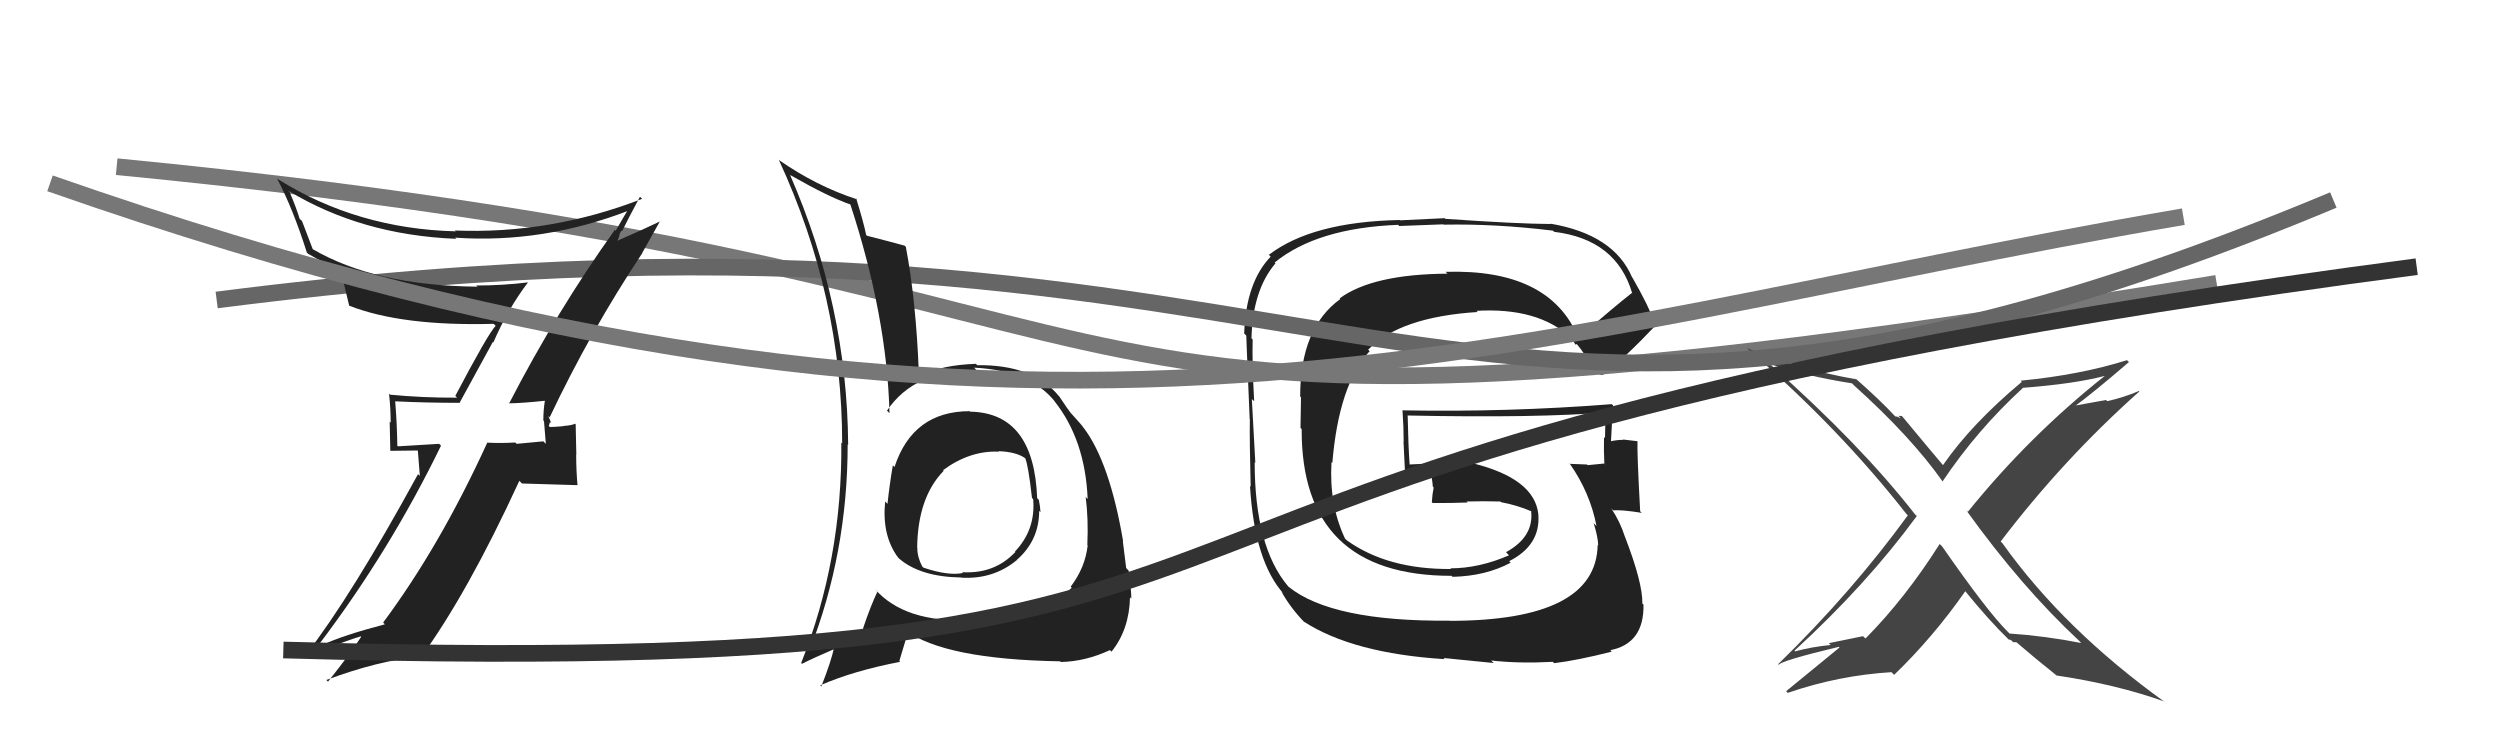
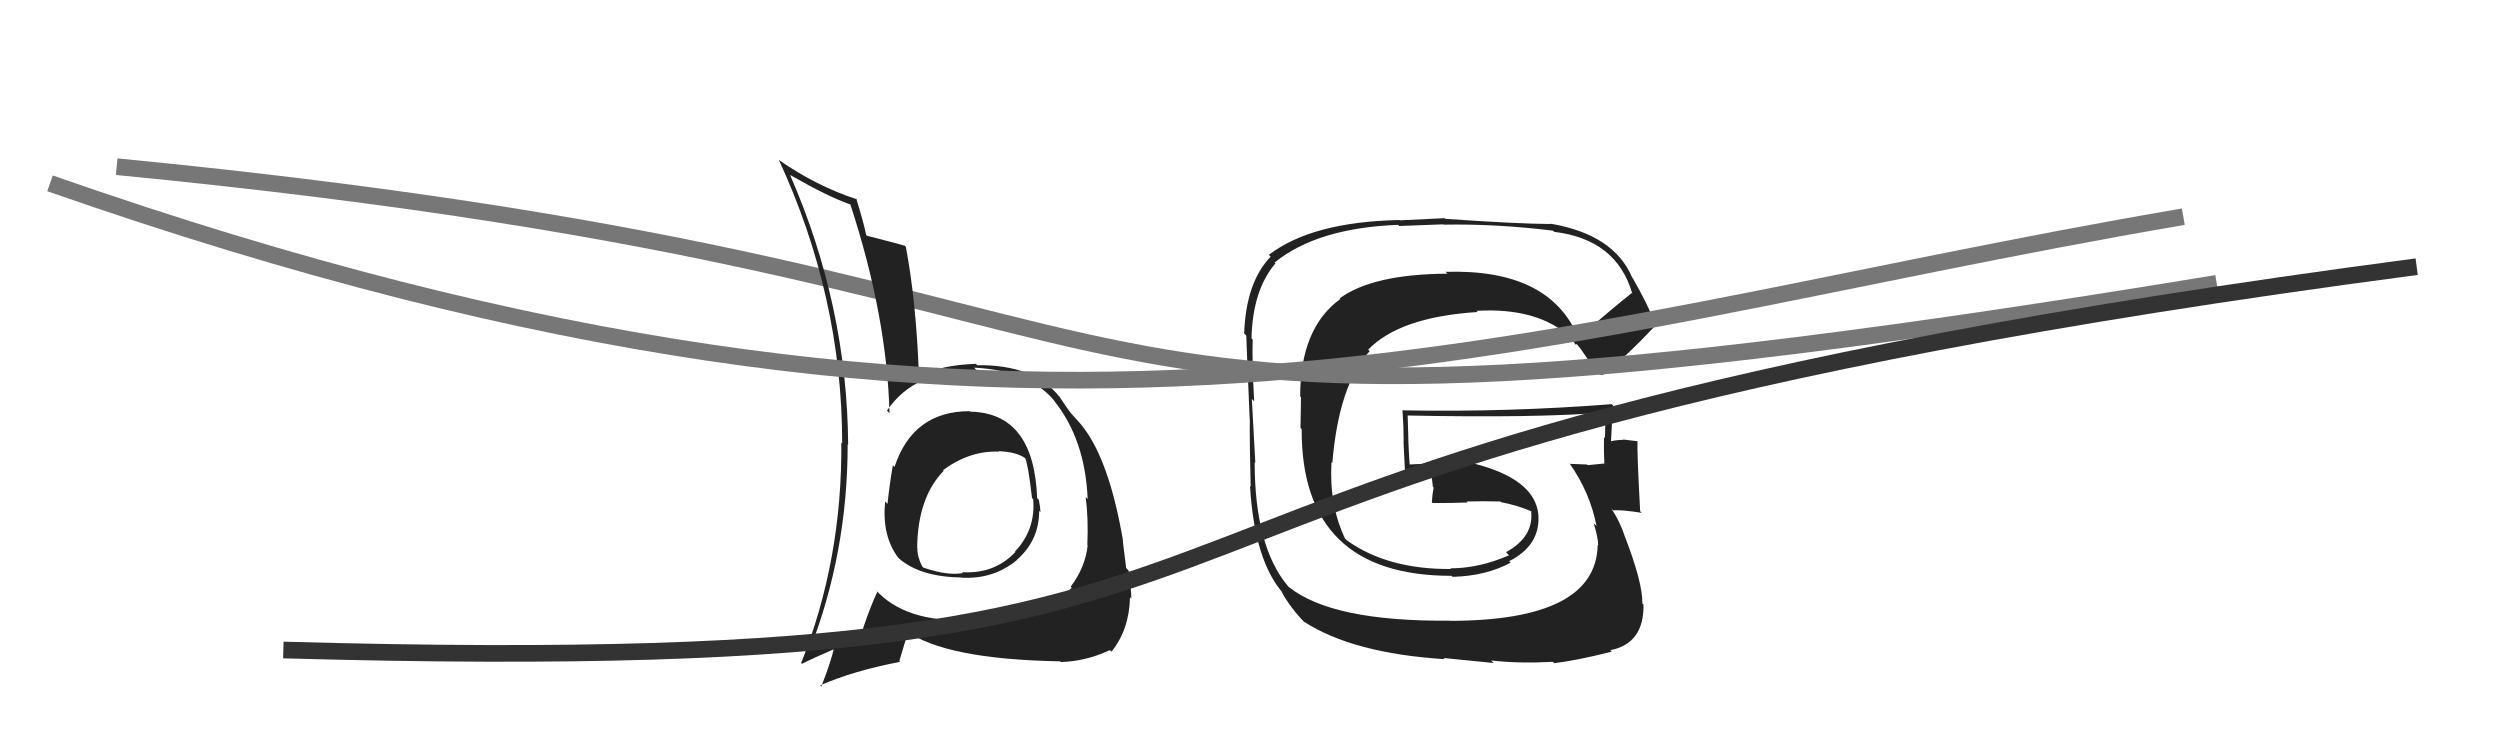
<svg xmlns="http://www.w3.org/2000/svg" width="150" height="44" viewBox="0,0,150,44">
  <path fill="#222" d="M94.82 20.35L94.67 20.19L94.68 20.21Q92.95 16.12 86.74 16.31L86.92 16.49L86.85 16.42Q82.36 16.45 80.38 17.90L80.47 17.99L80.42 17.94Q78.01 19.68 78.01 23.79L78.06 23.84L78.03 25.67L78.10 25.75Q78.07 34.55 87.09 34.55L87.12 34.58L87.16 34.61Q89.16 34.56 90.64 33.76L90.67 33.79L90.55 33.67Q92.45 32.71 92.30 30.85L92.31 30.86L92.30 30.85Q92.07 28.72 88.38 27.80L88.41 27.83L86.38 27.75L86.40 27.77Q85.51 27.83 84.56 27.87L84.59 27.90L84.58 27.89Q84.50 26.85 84.46 24.95L84.45 24.94L84.44 24.93Q92.25 25.09 96.44 24.74L96.28 24.59L96.37 24.68Q96.30 25.48 96.30 26.28L96.25 26.24L96.24 26.22Q96.22 27.00 96.26 27.80L96.38 27.93L96.26 27.81Q95.26 27.91 95.26 27.91L95.20 27.85L95.22 27.87Q93.80 27.82 94.18 27.82L94.28 27.92L94.20 27.84Q95.41 29.58 95.79 31.56L95.80 31.57L95.62 31.39Q95.89 32.27 95.89 32.73L95.77 32.60L95.86 32.70Q95.77 37.25 86.97 37.25L87.07 37.35L86.97 37.24Q79.91 37.30 77.32 35.21L77.40 35.29L77.28 35.17Q75.28 32.79 75.28 27.73L75.41 27.85L75.32 27.77Q75.26 26.64 75.11 23.94L75.13 23.96L75.25 24.08Q75.12 21.74 75.16 20.37L74.99 20.20L75.09 20.30Q75.16 17.40 76.53 15.80L76.55 15.83L76.48 15.75Q79.02 13.68 83.89 13.49L83.95 13.56L86.60 13.46L86.62 13.48Q89.76 13.42 93.18 13.84L93.15 13.81L93.25 13.91Q96.98 14.36 97.93 17.59L97.95 17.62L97.91 17.58Q96.82 18.43 94.73 20.26ZM96.12 22.45L96.27 22.48L96.23 22.45Q97.52 21.45 99.39 19.47L99.34 19.43L99.28 19.37Q98.93 18.37 97.94 16.65L98.05 16.77L97.93 16.65Q96.84 14.07 93.03 13.42L93.08 13.47L93.05 13.44Q91.02 13.43 86.72 13.13L86.68 13.09L83.99 13.22L83.97 13.20Q78.72 13.31 76.13 15.29L76.13 15.29L76.24 15.40Q74.76 16.93 74.65 20.01L74.61 19.97L74.78 20.14Q74.75 19.66 74.98 25.14L74.96 25.12L74.99 25.15Q74.97 26.46 75.04 29.20L74.97 29.13L75.00 29.16Q75.27 33.70 77.03 35.64L77.05 35.66L76.88 35.49Q77.45 36.51 78.32 37.39L78.24 37.31L78.22 37.29Q81.16 39.20 86.68 39.55L86.61 39.48L89.62 39.78L89.47 39.63Q91.15 39.82 93.17 39.71L93.21 39.75L93.25 39.79Q94.61 39.63 96.70 39.10L96.65 39.04L96.62 39.01Q98.65 38.61 98.61 36.28L98.67 36.34L98.54 36.21Q98.57 34.99 97.50 32.21L97.49 32.20L97.49 32.19Q97.21 31.31 96.68 30.51L96.65 30.48L96.79 30.62Q97.32 30.58 98.50 30.77L98.53 30.79L98.41 30.68Q98.22 27.17 98.25 26.49L98.21 26.44L98.23 26.47Q97.79 26.41 97.38 26.37L97.39 26.39L97.40 26.39Q97.05 26.39 96.67 26.47L96.68 26.48L96.66 26.46Q96.71 25.40 96.79 24.33L96.70 24.24L96.70 24.25Q90.41 24.74 84.13 24.62L84.24 24.73L84.15 24.64Q84.22 25.59 84.22 26.50L84.21 26.49L84.30 28.33L84.24 28.27Q84.57 28.22 84.99 28.18L85.07 28.26L84.98 28.17Q85.34 28.11 85.79 28.11L85.84 28.16L85.80 28.12Q85.93 28.70 85.97 29.20L85.94 29.17L86.02 29.25Q85.94 29.63 85.91 30.13L85.96 30.18L85.96 30.18Q87.03 30.19 88.06 30.15L87.92 30.01L88.00 30.09Q89.00 30.06 90.02 30.09L89.95 30.03L90.06 30.13Q91.03 30.31 91.91 30.69L91.93 30.70L91.86 30.68L91.87 30.68Q92.03 32.22 90.36 33.13L90.39 33.16L90.54 33.32Q88.74 34.10 87.02 34.10L87.04 34.12L87.06 34.14Q83.25 34.17 80.81 32.42L80.77 32.38L80.70 32.31Q79.74 30.28 79.89 27.73L79.97 27.81L79.94 27.78Q80.33 23.07 82.18 21.07L82.15 21.04L82.09 20.98Q83.98 19.02 88.66 18.72L88.69 18.75L88.59 18.65Q92.27 18.44 94.21 20.23L94.36 20.39L94.29 20.31Q94.40 20.46 94.51 20.65L94.54 20.68L94.61 20.64L94.55 20.57Q95.20 21.34 95.77 22.44L95.73 22.40L96.18 22.51Z" />
  <path d="M7 10 C79 17,54 30,133 17" stroke="#777" fill="none" />
-   <path fill="#444" d="M124.88 38.59L124.80 38.51L124.87 38.58Q122.74 38.16 120.57 38.01L120.59 38.03L120.46 37.90Q119.21 36.65 116.54 32.80L116.54 32.80L116.38 32.64Q114.33 35.88 111.93 38.31L111.78 38.17L109.73 38.59L109.84 38.70Q108.70 38.81 107.71 39.08L107.72 39.10L107.67 39.04Q112.00 35.07 115.01 30.96L114.91 30.87L114.87 30.82Q111.61 26.65 106.21 21.86L106.29 21.94L106.19 21.84Q108.41 22.58 111.12 23.00L111.11 22.99L111.25 23.13Q114.68 26.22 116.58 28.92L116.42 28.75L116.55 28.89Q118.63 25.79 121.37 23.28L121.45 23.36L121.36 23.27Q124.51 23.03 126.34 22.54L126.35 22.54L126.33 22.52Q121.76 26.14 118.07 30.71L117.98 30.62L117.97 30.61Q121.29 35.23 124.76 38.46ZM127.78 21.77L127.73 21.72L127.62 21.61Q124.78 22.50 121.24 22.84L121.35 22.95L121.31 22.91Q118.28 25.44 116.57 27.92L116.61 27.95L116.64 27.98Q115.84 27.04 114.20 25.06L114.11 24.96L113.90 24.95L114.06 25.10Q113.82 24.98 113.70 24.98L113.69 24.96L113.73 25.00Q112.85 24.04 111.21 22.60L111.36 22.74L111.38 22.76Q107.67 22.10 104.81 20.88L104.89 20.96L104.96 21.03Q110.34 25.68 114.37 30.82L114.51 30.96L114.47 30.92Q111.10 35.55 106.69 39.85L106.64 39.80L106.73 39.89Q106.83 39.65 110.33 38.81L110.33 38.81L110.37 38.85Q108.80 40.14 107.17 41.47L107.26 41.57L107.27 41.57Q110.33 40.52 113.49 40.33L113.57 40.41L113.65 40.49Q116.01 38.21 117.92 35.47L117.95 35.50L117.88 35.43Q119.34 37.23 120.56 38.41L120.57 38.42L120.51 38.37Q120.62 38.37 120.70 38.44L120.79 38.53L120.98 38.53L120.92 38.48Q122.08 39.48 123.42 40.55L123.39 40.52L123.40 40.53Q126.97 41.06 129.86 42.09L130.04 42.26L129.94 42.16Q123.84 37.78 120.15 32.60L120.17 32.62L120.04 32.49Q123.79 27.56 128.36 23.49L128.40 23.52L128.33 23.46Q127.42 23.85 126.43 24.07L126.36 24.00L124.26 24.38L124.36 24.47Q125.57 23.59 127.74 21.72Z" />
-   <path d="M13 18 C83 9,85 35,140 12" stroke="#666" fill="none" />
  <path fill="#222" d="M58.35 24.83L58.31 24.78L58.19 24.67Q54.77 24.67 53.67 28.02L53.62 27.97L53.57 27.92Q53.36 29.16 53.25 30.23L53.07 30.05L53.11 30.09Q52.90 32.13 53.89 33.46L53.90 33.46L53.93 33.50Q55.20 34.61 57.67 34.65L57.81 34.79L57.68 34.66Q59.58 34.77 60.98 33.63L61.06 33.70L60.98 33.62Q62.35 32.44 62.35 30.65L62.42 30.72L62.43 30.73Q62.41 30.37 62.33 29.99L62.37 30.03L62.23 29.89Q62.04 24.78 58.23 24.70ZM58.22 37.26L58.17 37.20L58.16 37.20Q54.29 37.37 52.50 35.35L52.65 35.49L52.65 35.49Q52.24 36.34 51.78 37.71L51.90 37.83L51.84 37.77Q49.81 38.44 48.55 39.01L48.61 39.07L48.57 39.03Q50.86 33.17 50.86 26.66L50.84 26.64L50.89 26.69Q50.83 18.33 47.40 10.49L47.49 10.58L47.43 10.51Q49.73 11.83 51.06 12.28L51.00 12.22L51.01 12.23Q53.22 18.97 53.37 24.80L53.37 24.79L53.22 24.64Q54.87 22.18 58.60 22.22L58.59 22.21L58.45 22.06Q61.81 22.23 63.30 24.10L63.21 24.01L63.25 24.05Q65.11 26.37 65.26 29.94L65.21 29.89L65.14 29.82Q65.31 31.10 65.24 32.70L65.27 32.74L65.26 32.73Q65.11 34.06 64.24 35.20L64.37 35.34L64.30 35.27Q62.54 36.97 58.20 37.23ZM63.67 39.73L63.71 39.78L63.66 39.72Q65.11 39.69 66.59 39.01L66.58 38.99L66.69 39.10Q67.76 37.77 67.80 35.83L67.76 35.79L67.88 35.92Q67.88 35.42 67.72 34.24L67.58 34.09L67.57 34.08Q67.48 33.39 67.37 32.47L67.44 32.54L67.39 32.49Q66.58 27.73 65.02 25.67L65.00 25.65L64.97 25.62Q65.05 25.66 64.25 24.78L64.27 24.80L64.26 24.80Q64.09 24.59 63.56 23.79L63.57 23.80L63.52 23.75Q61.98 21.87 58.63 21.91L58.49 21.76L58.55 21.83Q56.53 21.90 55.27 22.51L55.25 22.49L55.13 22.36Q54.96 18.01 54.35 14.81L54.28 14.74L54.28 14.74Q53.49 14.52 52.00 14.14L52.05 14.18L51.97 14.10Q51.82 13.35 51.37 11.90L51.39 11.92L51.42 11.96Q48.99 11.17 46.75 9.61L46.81 9.67L46.72 9.57Q50.53 17.80 50.53 26.60L50.49 26.56L50.48 26.54Q50.54 33.58 48.07 39.78L48.14 39.85L48.12 39.83Q48.80 39.48 50.13 38.91L50.17 38.95L50.05 38.83Q49.88 39.66 49.28 41.18L49.32 41.22L49.21 41.12Q51.23 40.24 54.01 39.71L53.96 39.66L54.47 37.96L54.33 37.82Q56.68 39.56 63.61 39.68ZM59.85 27.01L59.83 26.99L59.91 27.07Q60.97 27.11 61.51 27.49L61.52 27.50L61.51 27.49Q61.69 27.86 61.92 29.88L61.99 29.95L61.99 29.95Q62.15 31.78 60.89 33.10L60.89 33.09L60.92 33.12Q59.67 34.45 57.73 34.33L57.78 34.38L57.78 34.38Q56.89 34.56 55.41 34.06L55.26 33.92L55.34 34.00Q55.04 33.43 55.04 32.90L55.11 32.97L55.03 32.88Q55.06 29.84 56.63 28.24L56.64 28.25L56.56 28.21L56.57 28.22Q58.19 27.02 59.94 27.10Z" />
-   <path fill="#222" d="M30.47 24.12L30.58 24.23L30.54 24.20Q31.34 24.19 32.75 24.04L32.65 23.95L32.70 24.00Q32.60 24.58 32.60 25.23L32.64 25.27L32.75 26.63L32.60 26.48Q31.83 26.55 31.00 26.63L30.92 26.55L30.91 26.55Q30.09 26.60 29.25 26.56L29.34 26.65L29.24 26.55Q26.41 32.75 22.99 37.35L22.96 37.32L23.09 37.46Q20.59 38.11 19.29 38.72L19.22 38.65L19.18 38.61Q23.41 33.02 26.46 26.74L26.35 26.63L23.87 26.78L23.84 26.74Q23.82 25.39 23.71 24.06L23.63 23.99L23.72 24.08Q25.56 24.17 27.62 24.17L27.59 24.14L29.57 20.52L29.60 20.55Q30.47 18.53 31.69 16.93L31.76 17.01L31.70 16.94Q30.17 17.13 28.57 17.13L28.66 17.21L28.64 17.20Q22.50 17.14 18.73 14.93L18.78 14.99L18.12 13.26L17.98 13.13Q17.76 12.41 17.38 11.53L17.27 11.42L17.28 11.43Q21.66 14.10 27.37 14.33L27.41 14.37L27.31 14.26Q32.57 14.62 37.71 12.64L37.71 12.64L37.67 12.60Q37.44 12.97 36.94 13.85L36.92 13.82L36.89 13.79Q33.40 18.68 30.55 24.20ZM38.62 15.30L38.52 15.20L39.60 13.27L39.61 13.28Q38.64 13.75 36.96 14.48L37.01 14.53L37.16 14.18L37.15 14.17Q37.19 13.94 37.30 13.83L37.29 13.82L37.33 13.86Q37.68 13.14 38.40 11.80L38.41 11.82L38.53 11.93Q33.04 14.06 27.29 13.83L27.35 13.89L27.34 13.88Q21.44 13.73 16.69 10.76L16.66 10.74L16.60 10.67Q17.57 12.49 18.41 15.15L18.54 15.28L18.49 15.23Q19.59 15.87 20.39 16.18L20.36 16.15L20.46 16.25Q20.50 16.47 20.95 18.34L21.04 18.42L20.95 18.34Q24.10 19.58 29.62 19.43L29.77 19.58L29.74 19.55Q29.30 19.99 27.32 23.75L27.34 23.77L27.42 23.86Q25.38 23.87 23.40 23.68L23.28 23.56L23.34 23.62Q23.44 24.48 23.44 25.36L23.38 25.30L23.42 27.05L25.07 27.03L25.19 28.55L25.08 28.45Q21.09 35.76 18.31 39.34L18.34 39.37L18.45 39.48Q20.01 38.68 21.65 38.18L21.56 38.09L21.67 38.21Q21.05 39.18 19.68 40.90L19.56 40.78L19.58 40.80Q22.68 39.64 25.12 39.41L25.20 39.49L25.21 39.50Q28.04 35.63 31.16 28.85L31.32 29.01L34.66 29.11L34.65 29.11Q34.57 28.19 34.57 27.27L34.58 27.28L34.54 25.46L34.50 25.42Q34.34 25.52 33.79 25.56L33.67 25.45L33.80 25.57Q33.26 25.62 32.99 25.62L33.04 25.67L32.93 25.56Q32.96 25.47 33.00 25.32L33.08 25.40L32.90 24.96L32.98 25.04Q35.44 19.85 38.53 15.20Z" />
  <path d="M17 39 C88 41,54 28,145 16" stroke="#333" fill="none" />
  <path d="M3 11 C63 32,90 20,131 13" stroke="#777" fill="none" />
</svg>